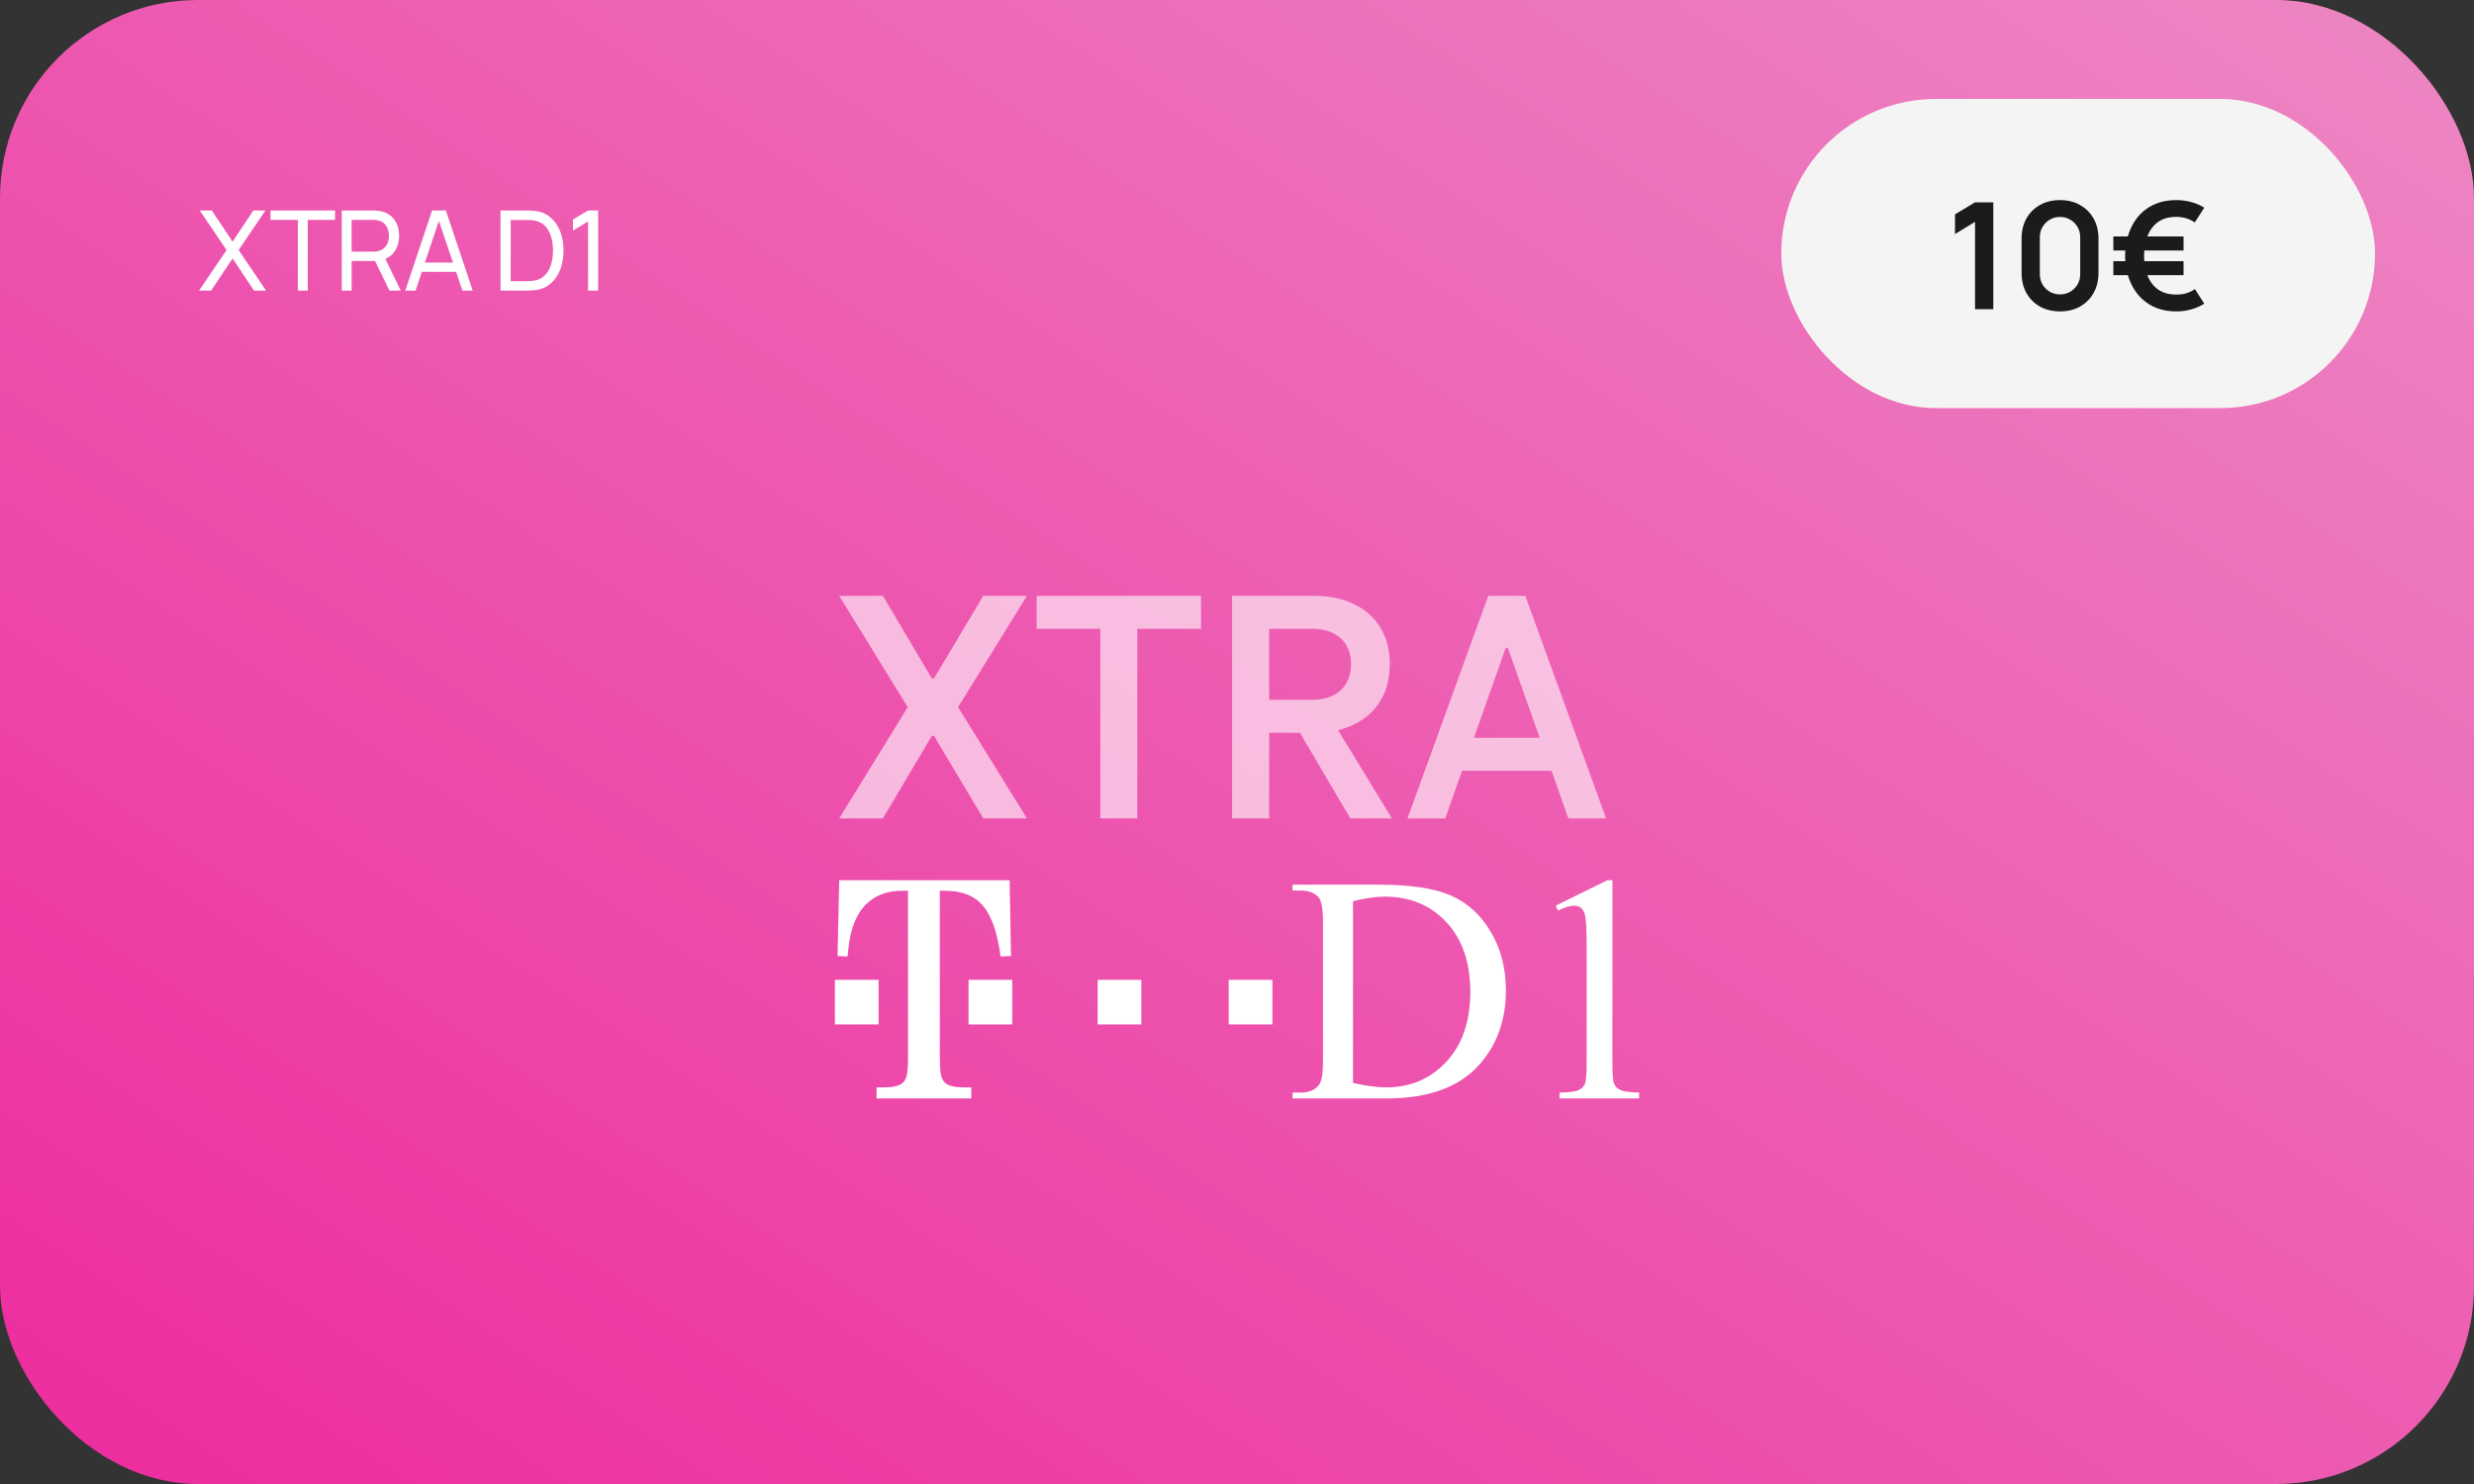
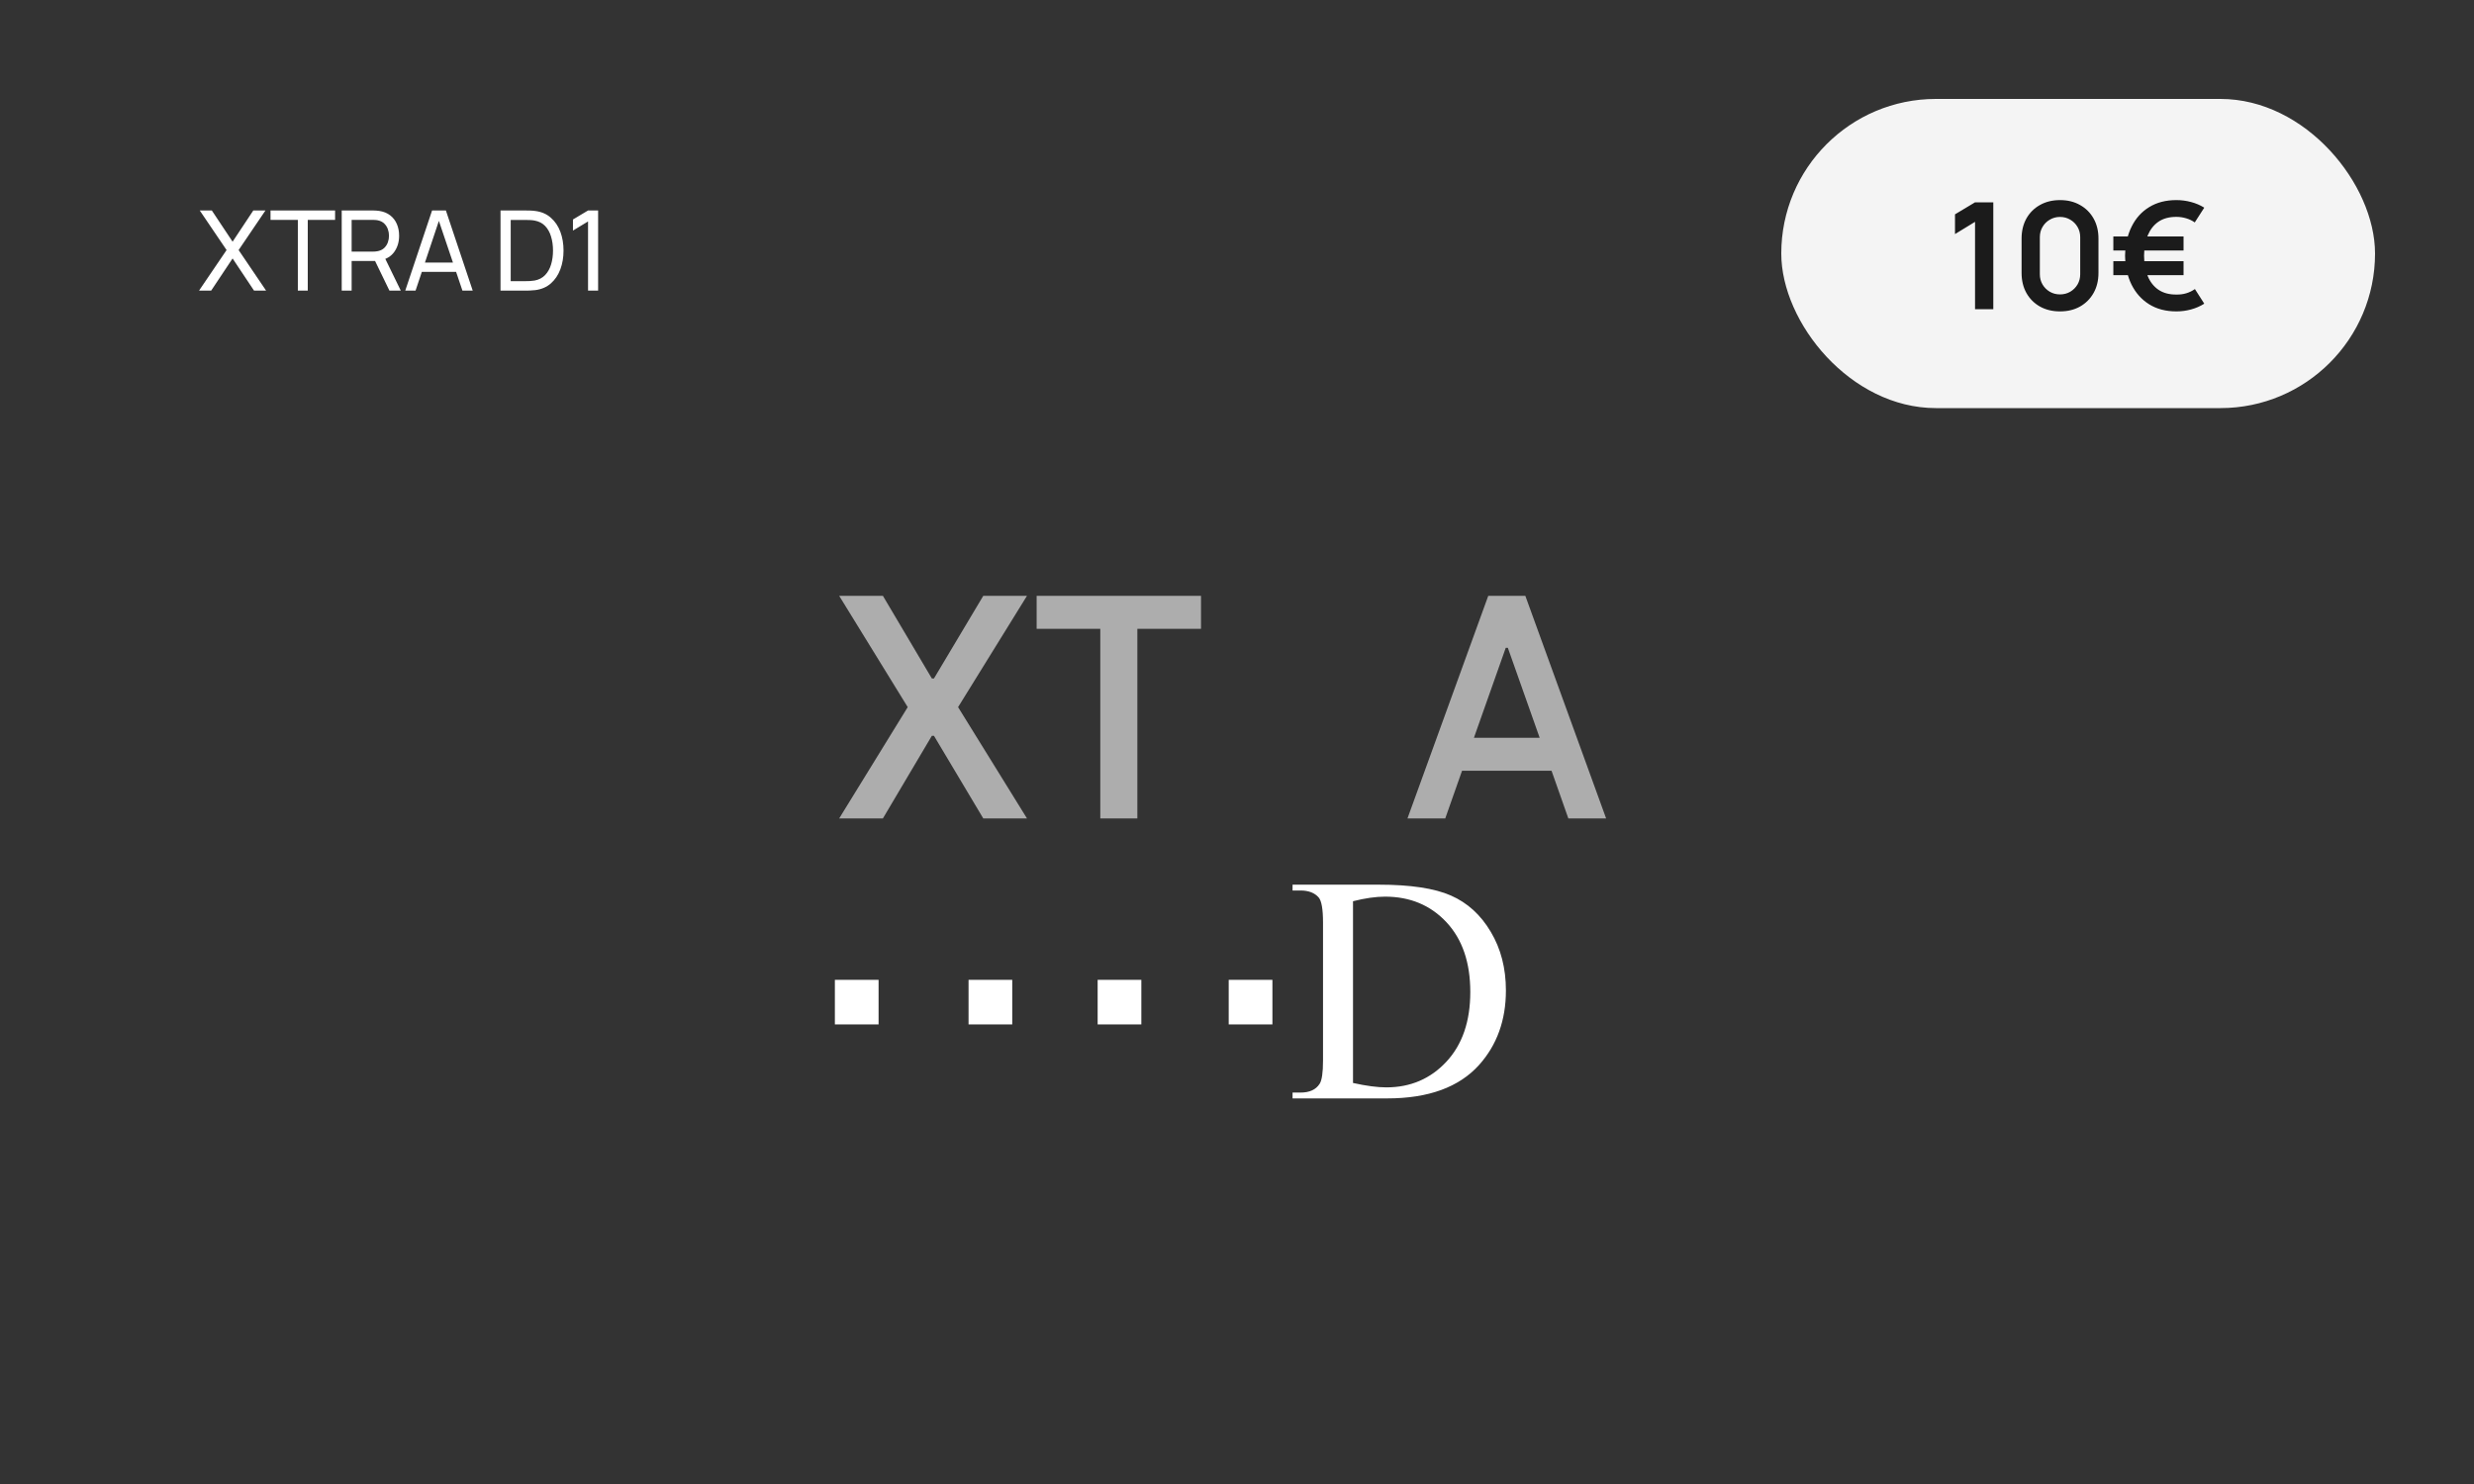
<svg xmlns="http://www.w3.org/2000/svg" width="200" height="120" viewBox="0 0 200 120" fill="none">
  <rect x="0" y="0" width="200" height="120" fill="#333333" stroke="none" />
  <g clip-path="url(#clip0_948_13801)">
-     <rect width="200" height="120" rx="16" fill="url(#paint0_linear_948_13801)" />
    <path d="M16.09 23.5L18.317 20.22L16.148 17.02H17.125L18.803 19.544L20.477 17.02H21.459L19.29 20.22L21.512 23.5H20.536L18.803 20.899L17.071 23.5H16.09ZM24.078 23.5V17.78H21.869V17.02H27.089V17.78H24.88V23.5H24.078ZM27.625 23.5V17.02H30.186C30.249 17.02 30.324 17.023 30.411 17.029C30.498 17.032 30.582 17.041 30.663 17.056C31.014 17.11 31.308 17.23 31.545 17.416C31.785 17.602 31.965 17.837 32.085 18.122C32.205 18.404 32.265 18.718 32.265 19.063C32.265 19.564 32.135 19.999 31.873 20.368C31.613 20.734 31.23 20.963 30.726 21.056L30.42 21.106H28.427V23.5H27.625ZM31.482 23.5L30.204 20.863L30.996 20.62L32.4 23.5H31.482ZM28.427 20.346H30.159C30.216 20.346 30.28 20.343 30.352 20.337C30.427 20.331 30.498 20.32 30.564 20.305C30.771 20.257 30.939 20.17 31.068 20.044C31.2 19.915 31.296 19.765 31.356 19.594C31.416 19.42 31.446 19.243 31.446 19.063C31.446 18.883 31.416 18.707 31.356 18.537C31.296 18.363 31.2 18.211 31.068 18.082C30.939 17.953 30.771 17.866 30.564 17.821C30.498 17.803 30.427 17.793 30.352 17.79C30.28 17.784 30.216 17.78 30.159 17.78H28.427V20.346ZM32.761 23.5L34.93 17.02H36.046L38.215 23.5H37.383L35.353 17.488H35.605L33.594 23.5H32.761ZM33.805 21.983V21.232H37.171V21.983H33.805ZM40.462 23.5V17.02H42.46C42.526 17.02 42.642 17.021 42.807 17.024C42.972 17.027 43.129 17.04 43.279 17.061C43.78 17.127 44.199 17.309 44.535 17.61C44.874 17.907 45.129 18.285 45.3 18.744C45.471 19.203 45.556 19.708 45.556 20.26C45.556 20.812 45.471 21.317 45.3 21.776C45.129 22.235 44.874 22.615 44.535 22.915C44.199 23.212 43.78 23.393 43.279 23.459C43.129 23.477 42.97 23.489 42.802 23.495C42.637 23.498 42.523 23.5 42.46 23.5H40.462ZM41.286 22.735H42.46C42.574 22.735 42.702 22.732 42.843 22.726C42.984 22.717 43.107 22.703 43.212 22.686C43.566 22.619 43.852 22.471 44.071 22.24C44.29 22.009 44.451 21.721 44.553 21.376C44.655 21.031 44.706 20.659 44.706 20.26C44.706 19.852 44.653 19.476 44.548 19.131C44.446 18.785 44.286 18.499 44.067 18.271C43.848 18.043 43.563 17.898 43.212 17.834C43.107 17.814 42.982 17.8 42.838 17.794C42.694 17.788 42.568 17.785 42.46 17.785H41.286V22.735ZM47.538 23.5V17.907L46.318 18.645V17.749L47.538 17.02H48.352V23.5H47.538Z" fill="white" />
    <rect x="144" y="8" width="48" height="25" rx="12.5" fill="#F4F4F4" />
    <path d="M159.664 25V17.938L158.044 18.928V17.332L159.664 16.36H161.14V25H159.664ZM166.534 25.18C165.922 25.18 165.382 25.05 164.914 24.79C164.446 24.526 164.08 24.16 163.816 23.692C163.556 23.224 163.426 22.684 163.426 22.072V19.288C163.426 18.676 163.556 18.136 163.816 17.668C164.08 17.2 164.446 16.836 164.914 16.576C165.382 16.312 165.922 16.18 166.534 16.18C167.146 16.18 167.684 16.312 168.148 16.576C168.616 16.836 168.982 17.2 169.246 17.668C169.51 18.136 169.642 18.676 169.642 19.288V22.072C169.642 22.684 169.51 23.224 169.246 23.692C168.982 24.16 168.616 24.526 168.148 24.79C167.684 25.05 167.146 25.18 166.534 25.18ZM166.534 23.806C166.838 23.806 167.114 23.734 167.362 23.59C167.61 23.442 167.806 23.246 167.95 23.002C168.094 22.754 168.166 22.478 168.166 22.174V19.18C168.166 18.872 168.094 18.596 167.95 18.352C167.806 18.104 167.61 17.908 167.362 17.764C167.114 17.616 166.838 17.542 166.534 17.542C166.23 17.542 165.954 17.616 165.706 17.764C165.458 17.908 165.262 18.104 165.118 18.352C164.974 18.596 164.902 18.872 164.902 19.18V22.174C164.902 22.478 164.974 22.754 165.118 23.002C165.262 23.246 165.458 23.442 165.706 23.59C165.954 23.734 166.23 23.806 166.534 23.806ZM175.938 25.18C175.086 25.18 174.352 24.988 173.736 24.604C173.124 24.22 172.65 23.69 172.314 23.014C171.982 22.334 171.808 21.556 171.792 20.68C171.812 19.776 171.99 18.988 172.326 18.316C172.662 17.64 173.136 17.116 173.748 16.744C174.36 16.368 175.09 16.18 175.938 16.18C176.35 16.18 176.746 16.232 177.126 16.336C177.51 16.436 177.866 16.588 178.194 16.792L177.426 17.986C177.218 17.838 176.984 17.726 176.724 17.65C176.468 17.574 176.206 17.536 175.938 17.536C175.354 17.536 174.87 17.668 174.486 17.932C174.106 18.196 173.818 18.566 173.622 19.042C173.43 19.514 173.332 20.06 173.328 20.68C173.332 21.312 173.432 21.864 173.628 22.336C173.824 22.808 174.114 23.174 174.498 23.434C174.886 23.694 175.366 23.822 175.938 23.818C176.498 23.83 176.998 23.682 177.438 23.374L178.194 24.556C177.866 24.764 177.508 24.92 177.12 25.024C176.736 25.128 176.342 25.18 175.938 25.18ZM170.844 22.252V21.118H176.52V22.252H170.844ZM170.844 20.254V19.12H176.52V20.254H170.844Z" fill="#1B1B1B" />
    <path d="M104.492 88.82V88.348H105.136C105.86 88.348 106.373 88.115 106.676 87.647C106.862 87.367 106.954 86.738 106.954 85.761V74.596C106.954 73.517 106.836 72.841 106.601 72.569C106.272 72.195 105.784 72.008 105.136 72.008H104.492V71.537H111.462C114.02 71.537 115.965 71.83 117.295 72.416C118.633 73.003 119.706 73.98 120.514 75.348C121.331 76.716 121.739 78.296 121.739 80.089C121.739 82.494 121.015 84.503 119.567 86.118C117.943 87.919 115.468 88.82 112.143 88.82H104.492ZM109.378 87.571C110.447 87.809 111.344 87.928 112.068 87.928C114.02 87.928 115.641 87.235 116.929 85.85C118.216 84.465 118.86 82.587 118.86 80.217C118.86 77.829 118.216 75.947 116.929 74.57C115.641 73.194 113.987 72.505 111.967 72.505C111.209 72.505 110.346 72.629 109.378 72.875V87.571Z" fill="white" />
-     <path d="M125.767 73.232L129.933 71.18H130.35V85.774C130.35 86.742 130.388 87.346 130.463 87.584C130.547 87.822 130.716 88.004 130.968 88.132C131.221 88.259 131.734 88.331 132.509 88.348V88.82H126.07V88.348C126.878 88.331 127.399 88.263 127.635 88.144C127.871 88.017 128.035 87.851 128.128 87.647C128.22 87.435 128.266 86.81 128.266 85.774V76.444C128.266 75.186 128.224 74.379 128.14 74.022C128.081 73.75 127.972 73.551 127.812 73.423C127.66 73.296 127.475 73.232 127.256 73.232C126.945 73.232 126.511 73.364 125.956 73.627L125.767 73.232Z" fill="white" />
    <path d="M83.022 48.18L77.452 57.18L83.022 66.18H79.488L75.502 59.497H75.332L71.374 66.18H67.84L73.381 57.18L67.84 48.18H71.374L75.332 54.863H75.502L79.488 48.18H83.022Z" fill="white" fill-opacity="0.6" />
    <path d="M83.803 50.848V48.18H97.091V50.848H91.945V66.18H88.948V50.848H83.803Z" fill="white" fill-opacity="0.6" />
-     <path d="M112.524 66.18H109.159L105.088 59.255H102.6V66.18H99.603V48.18H106.276C109.697 48.18 112.354 50.093 112.354 53.704C112.354 56.641 110.63 58.446 108.17 59.039L112.524 66.18ZM102.6 50.848V56.587H106.106C107.831 56.587 109.216 55.671 109.216 53.704C109.216 51.764 107.831 50.848 106.106 50.848H102.6Z" fill="white" fill-opacity="0.6" />
    <path d="M126.786 66.18L125.429 62.327H118.192L116.835 66.18H113.781L120.312 48.18H123.309L129.84 66.18H126.786ZM119.153 59.659H124.468L121.895 52.383H121.726L119.153 59.659Z" fill="white" fill-opacity="0.6" />
    <path d="M102.863 79.23H99.33V82.835H102.863V79.23Z" fill="white" />
    <path d="M92.267 79.23H88.734V82.835H92.267V79.23Z" fill="white" />
    <path d="M81.831 79.23H78.299V82.835H81.831V79.23Z" fill="white" />
    <path d="M71.025 79.23H67.492V82.835H71.025V79.23Z" fill="white" />
-     <path d="M75.976 72.034H76.395C79.102 72.034 80.364 73.483 80.891 77.345L81.73 77.308L81.618 71.18H67.843L67.707 77.308L68.514 77.345C68.653 75.896 68.821 75.117 69.185 74.337C69.827 72.888 71.169 72.034 72.818 72.034H73.405V85.366C73.405 86.777 73.321 87.222 72.986 87.557C72.706 87.817 72.147 87.928 71.504 87.928H70.861V88.819H78.52V87.928H77.873C77.234 87.928 76.671 87.816 76.396 87.557C76.06 87.222 75.977 86.776 75.977 85.366V72.034" fill="white" />
  </g>
  <defs>
    <linearGradient id="paint0_linear_948_13801" x1="200" y1="-65" x2="4.04305e-06" y2="238.5" gradientUnits="userSpaceOnUse">
      <stop stop-color="#ED9FCD" />
      <stop offset="1" stop-color="#ED008C" />
    </linearGradient>
    <clipPath id="clip0_948_13801">
      <rect width="200" height="120" rx="16" fill="white" />
    </clipPath>
  </defs>
</svg>